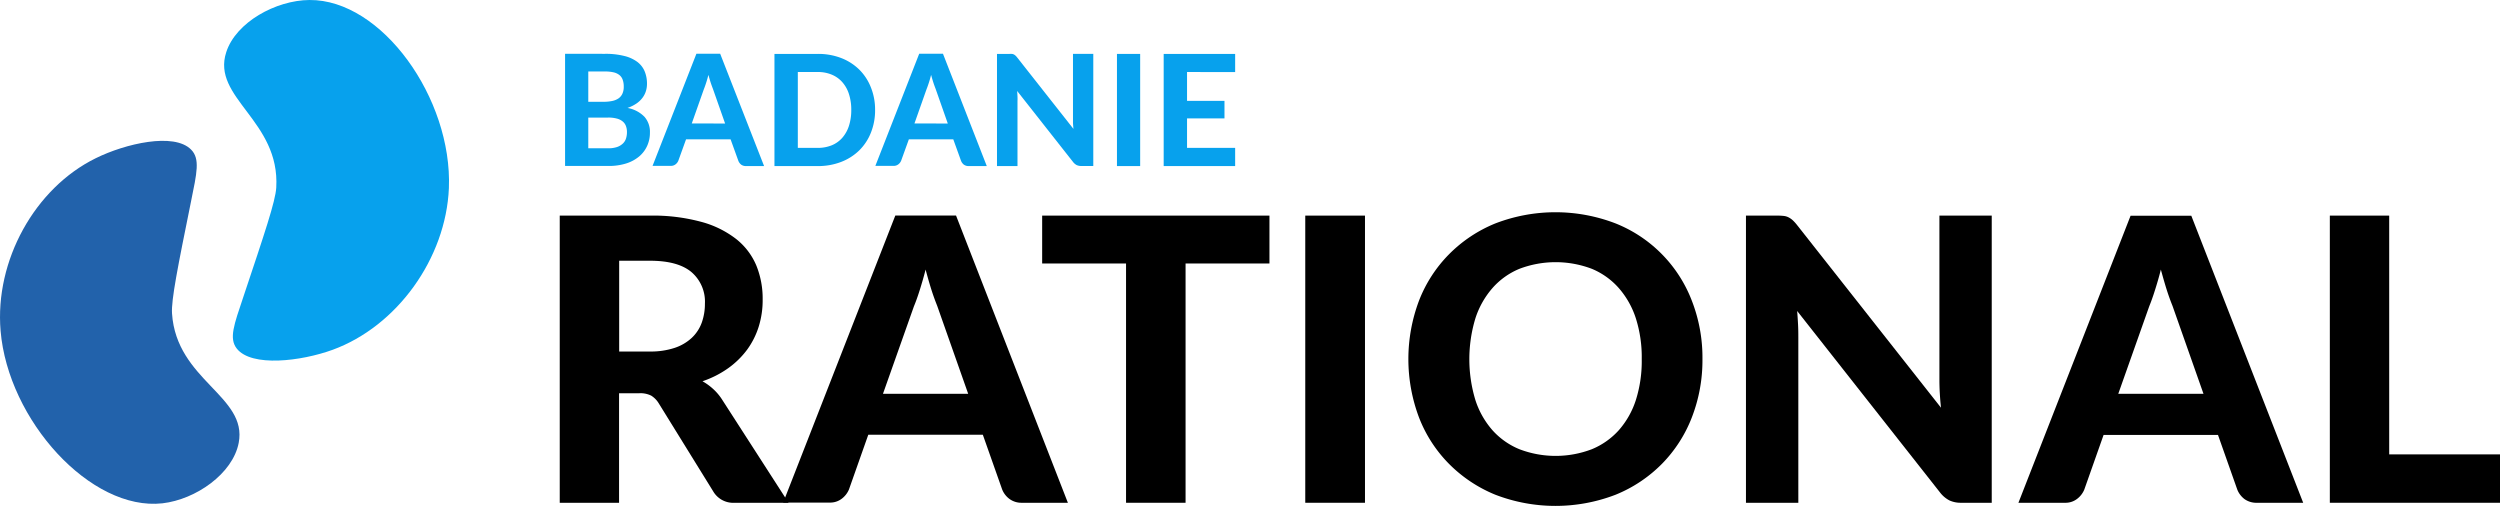
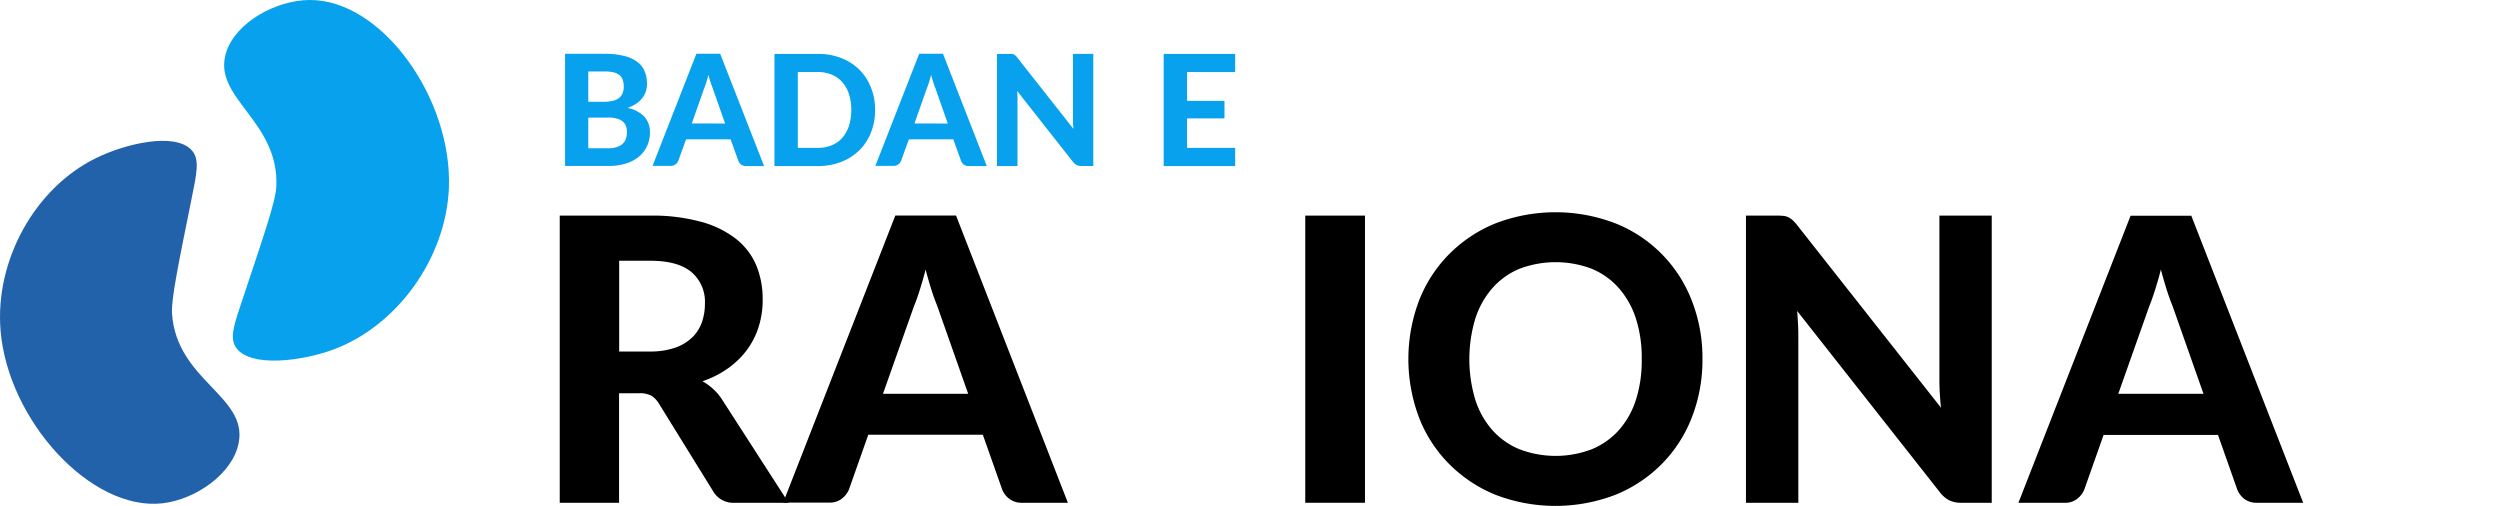
<svg xmlns="http://www.w3.org/2000/svg" viewBox="0 0 646.42 130.79">
  <defs>
    <style>.f6ef3097-cb32-42bf-badf-139cf3a017c4{fill:#2262ab;}.b69cc825-3142-409c-9026-f34cf59c2187{fill:#07a1ed;}</style>
  </defs>
  <title>logo__badanie_Rational</title>
  <g id="a9d69c26-859d-41c3-a9c0-0e4ef2a0faa6" data-name="Warstwa 2">
    <g id="ef2ace3a-a1cf-419e-9f51-9ba15cc1d280" data-name="Warstwa 1">
      <path d="M203.9,130H190a6,6,0,0,1-5.62-3L170.3,104.24a6,6,0,0,0-1.92-1.94,6.22,6.22,0,0,0-3.09-.62h-5.22V130H144.73V55.75h23.32a47.75,47.75,0,0,1,13.3,1.62,25.46,25.46,0,0,1,9.05,4.47,17.28,17.28,0,0,1,5.17,6.83,22.65,22.65,0,0,1,1.63,8.72,22.9,22.9,0,0,1-1,7,20.5,20.5,0,0,1-3,6,22,22,0,0,1-4.91,4.81,25.51,25.51,0,0,1-6.65,3.38,14.72,14.72,0,0,1,2.76,2,13.56,13.56,0,0,1,2.31,2.74ZM168,90.89a19.61,19.61,0,0,0,6.44-.94,12.06,12.06,0,0,0,4.45-2.61,10.19,10.19,0,0,0,2.56-3.91,14.41,14.41,0,0,0,.82-4.91,10.06,10.06,0,0,0-3.51-8.19q-3.5-2.91-10.66-2.91h-8V90.89Z" />
      <path d="M276.12,130H264.2A5.22,5.22,0,0,1,261,129a5.7,5.7,0,0,1-1.87-2.43l-5-14.16H224.51l-5,14.16a5.82,5.82,0,0,1-1.79,2.33,4.91,4.91,0,0,1-3.22,1.05h-12l29-74.22h15.7Zm-25.78-28.18-8-22.71c-.47-1.19-1-2.59-1.51-4.2s-1-3.34-1.5-5.21c-.48,1.91-1,3.67-1.51,5.29s-1,3-1.51,4.22l-8,22.61Z" />
-       <path d="M328.24,68.13H306.55V130H291.16V68.13H269.47V55.75h58.77Z" />
      <path d="M352.94,130H337.5V55.75h15.44Z" />
      <path d="M440.2,92.84a40.88,40.88,0,0,1-2.74,15.08,35.27,35.27,0,0,1-7.72,12,35.72,35.72,0,0,1-12,8,43.25,43.25,0,0,1-31.09,0,36,36,0,0,1-12-8,34.9,34.9,0,0,1-7.75-12,42.84,42.84,0,0,1,0-30.15,35.06,35.06,0,0,1,7.75-12,35.83,35.83,0,0,1,12-8,43.25,43.25,0,0,1,31.09,0,35,35,0,0,1,19.72,20A40.58,40.58,0,0,1,440.2,92.84Zm-15.7,0A33.2,33.2,0,0,0,423,82.38a22.24,22.24,0,0,0-4.42-7.88,19,19,0,0,0-7-5,26.39,26.39,0,0,0-18.69,0,18.89,18.89,0,0,0-7,5,22.24,22.24,0,0,0-4.42,7.88,36.46,36.46,0,0,0,0,21,22,22,0,0,0,4.42,7.85,19.05,19.05,0,0,0,7,4.93,26.25,26.25,0,0,0,18.69,0,19.19,19.19,0,0,0,7-4.93,22,22,0,0,0,4.42-7.85A33.43,33.43,0,0,0,424.5,92.84Z" />
      <path d="M515,55.75V130H507.1a7,7,0,0,1-3-.59,7.26,7.26,0,0,1-2.41-2l-37-47c.1,1.19.17,2.37.23,3.52s.07,2.24.07,3.23V130H451.45V55.75h8.08a15.48,15.48,0,0,1,1.66.08,3.56,3.56,0,0,1,1.25.36,5.06,5.06,0,0,1,1.08.74,11.06,11.06,0,0,1,1.12,1.23l37.24,47.26c-.14-1.3-.24-2.55-.31-3.76s-.1-2.36-.1-3.45V55.75Z" />
      <path d="M595.53,130H583.61a5.27,5.27,0,0,1-3.25-.95,5.75,5.75,0,0,1-1.86-2.43l-5-14.16H543.92l-5,14.16a5.82,5.82,0,0,1-1.79,2.33A4.91,4.91,0,0,1,533.9,130h-12l29-74.22h15.7Zm-25.78-28.18-8-22.71c-.48-1.19-1-2.59-1.51-4.2s-1-3.34-1.51-5.21c-.47,1.91-1,3.67-1.51,5.29s-1,3-1.5,4.22l-8,22.61Z" />
-       <path d="M646.42,117.49V130h-44V55.75h15.35v61.74Z" />
      <path class="f6ef3097-cb32-42bf-badf-139cf3a017c4" d="M44.48,81.06c-.23-3.52,1.48-12,4.92-29,1.49-7.33,2.39-11,0-13.39-4.42-4.47-17-1.53-24.62,2.23C9,48.64-1.37,67.38.15,85.52c1.93,23.14,23.32,46.7,41.86,44.62,8.64-1,18.17-7.66,19.71-15.62C64.07,102.37,45.62,98.38,44.48,81.06Z" />
      <path class="b69cc825-3142-409c-9026-f34cf59c2187" d="M71.43,48.52c-.21,3.52-3,11.78-8.53,28.31-2.39,7.13-3.74,10.66-1.68,13.3C65.06,95,77.89,93.4,86,90.45c16.65-6.08,29.3-23.63,30.07-41.81C117,25.46,98.71-.16,80,0,71.33.07,61,5.75,58.5,13.49,54.63,25.32,72.46,31.18,71.43,48.52Z" />
      <path class="b69cc825-3142-409c-9026-f34cf59c2187" d="M156.41,13.92a19.49,19.49,0,0,1,5,.55A9.22,9.22,0,0,1,164.78,16a5.88,5.88,0,0,1,1.91,2.45,8.29,8.29,0,0,1,.6,3.22,6.21,6.21,0,0,1-.29,1.92,5.61,5.61,0,0,1-.9,1.73,6.54,6.54,0,0,1-1.57,1.47,9.69,9.69,0,0,1-2.28,1.12,8.14,8.14,0,0,1,4.38,2.28,5.88,5.88,0,0,1,1.42,4.1,8.19,8.19,0,0,1-.71,3.42,7.75,7.75,0,0,1-2.07,2.74,9.84,9.84,0,0,1-3.35,1.81,14.78,14.78,0,0,1-4.57.65H146.11v-29Zm-4.3,4.56v7.84h3.94a10.73,10.73,0,0,0,2.24-.21,4.55,4.55,0,0,0,1.64-.67,3,3,0,0,0,1-1.21,4.18,4.18,0,0,0,.35-1.81,5,5,0,0,0-.29-1.84,2.64,2.64,0,0,0-.89-1.22,3.8,3.8,0,0,0-1.52-.67,9.88,9.88,0,0,0-2.18-.21Zm5.14,19.86a6.89,6.89,0,0,0,2.37-.35,4.13,4.13,0,0,0,1.49-.93,3.07,3.07,0,0,0,.78-1.33,5.38,5.38,0,0,0,.22-1.55,4.33,4.33,0,0,0-.26-1.58,2.71,2.71,0,0,0-.84-1.19,3.82,3.82,0,0,0-1.51-.75,8.35,8.35,0,0,0-2.29-.26h-5.1v7.94Z" />
      <path class="b69cc825-3142-409c-9026-f34cf59c2187" d="M197.57,42.94h-4.66a2.1,2.1,0,0,1-1.27-.37,2.36,2.36,0,0,1-.73-1l-2-5.54H177.39l-2,5.54a2.26,2.26,0,0,1-.7.91,1.93,1.93,0,0,1-1.26.41h-4.7l11.34-29h6.14Zm-10.08-11L184.35,23c-.18-.47-.38-1-.59-1.64s-.4-1.31-.59-2c-.18.74-.38,1.43-.59,2.07s-.4,1.18-.59,1.65l-3.12,8.84Z" />
      <path class="b69cc825-3142-409c-9026-f34cf59c2187" d="M226.27,28.42a15.46,15.46,0,0,1-1.07,5.85,13.25,13.25,0,0,1-3,4.59,13.78,13.78,0,0,1-4.69,3,16.41,16.41,0,0,1-6.08,1.08H200.25v-29h11.16A16.41,16.41,0,0,1,217.49,15a13.65,13.65,0,0,1,4.69,3,13.25,13.25,0,0,1,3,4.59A15.3,15.3,0,0,1,226.27,28.42Zm-6.16,0a13,13,0,0,0-.6-4.1,8.53,8.53,0,0,0-1.72-3.08,7.36,7.36,0,0,0-2.73-1.94,9.17,9.17,0,0,0-3.65-.68h-5.12V38.24h5.12a9.54,9.54,0,0,0,3.65-.67,7.36,7.36,0,0,0,2.73-1.94,8.75,8.75,0,0,0,1.72-3.09A13.17,13.17,0,0,0,220.11,28.42Z" />
      <path class="b69cc825-3142-409c-9026-f34cf59c2187" d="M255.15,42.94h-4.66a2.1,2.1,0,0,1-1.27-.37,2.36,2.36,0,0,1-.73-1l-2-5.54H235l-2,5.54a2.26,2.26,0,0,1-.7.91,1.93,1.93,0,0,1-1.26.41h-4.7l11.34-29h6.14Zm-10.08-11L241.93,23c-.18-.47-.38-1-.59-1.64s-.4-1.31-.59-2c-.18.74-.38,1.43-.59,2.07s-.4,1.18-.59,1.65l-3.12,8.84Z" />
      <path class="b69cc825-3142-409c-9026-f34cf59c2187" d="M282.69,13.92v29h-3.1a2.79,2.79,0,0,1-1.18-.23,3,3,0,0,1-.94-.79L263,23.52q.06.69.09,1.38t0,1.26V42.94h-5.3v-29H261a5.92,5.92,0,0,1,.65,0,1.27,1.27,0,0,1,.49.14,1.66,1.66,0,0,1,.42.29,3.58,3.58,0,0,1,.44.48l14.56,18.48q-.07-.77-.12-1.47c0-.48,0-.93,0-1.35V13.92Z" />
-       <path class="b69cc825-3142-409c-9026-f34cf59c2187" d="M294.81,42.94h-6v-29h6Z" />
      <path class="b69cc825-3142-409c-9026-f34cf59c2187" d="M306.93,18.62v7.46h9.68v4.54h-9.68v7.62h12.44v4.7H300.89v-29h18.48v4.7Z" />
    </g>
  </g>
</svg>